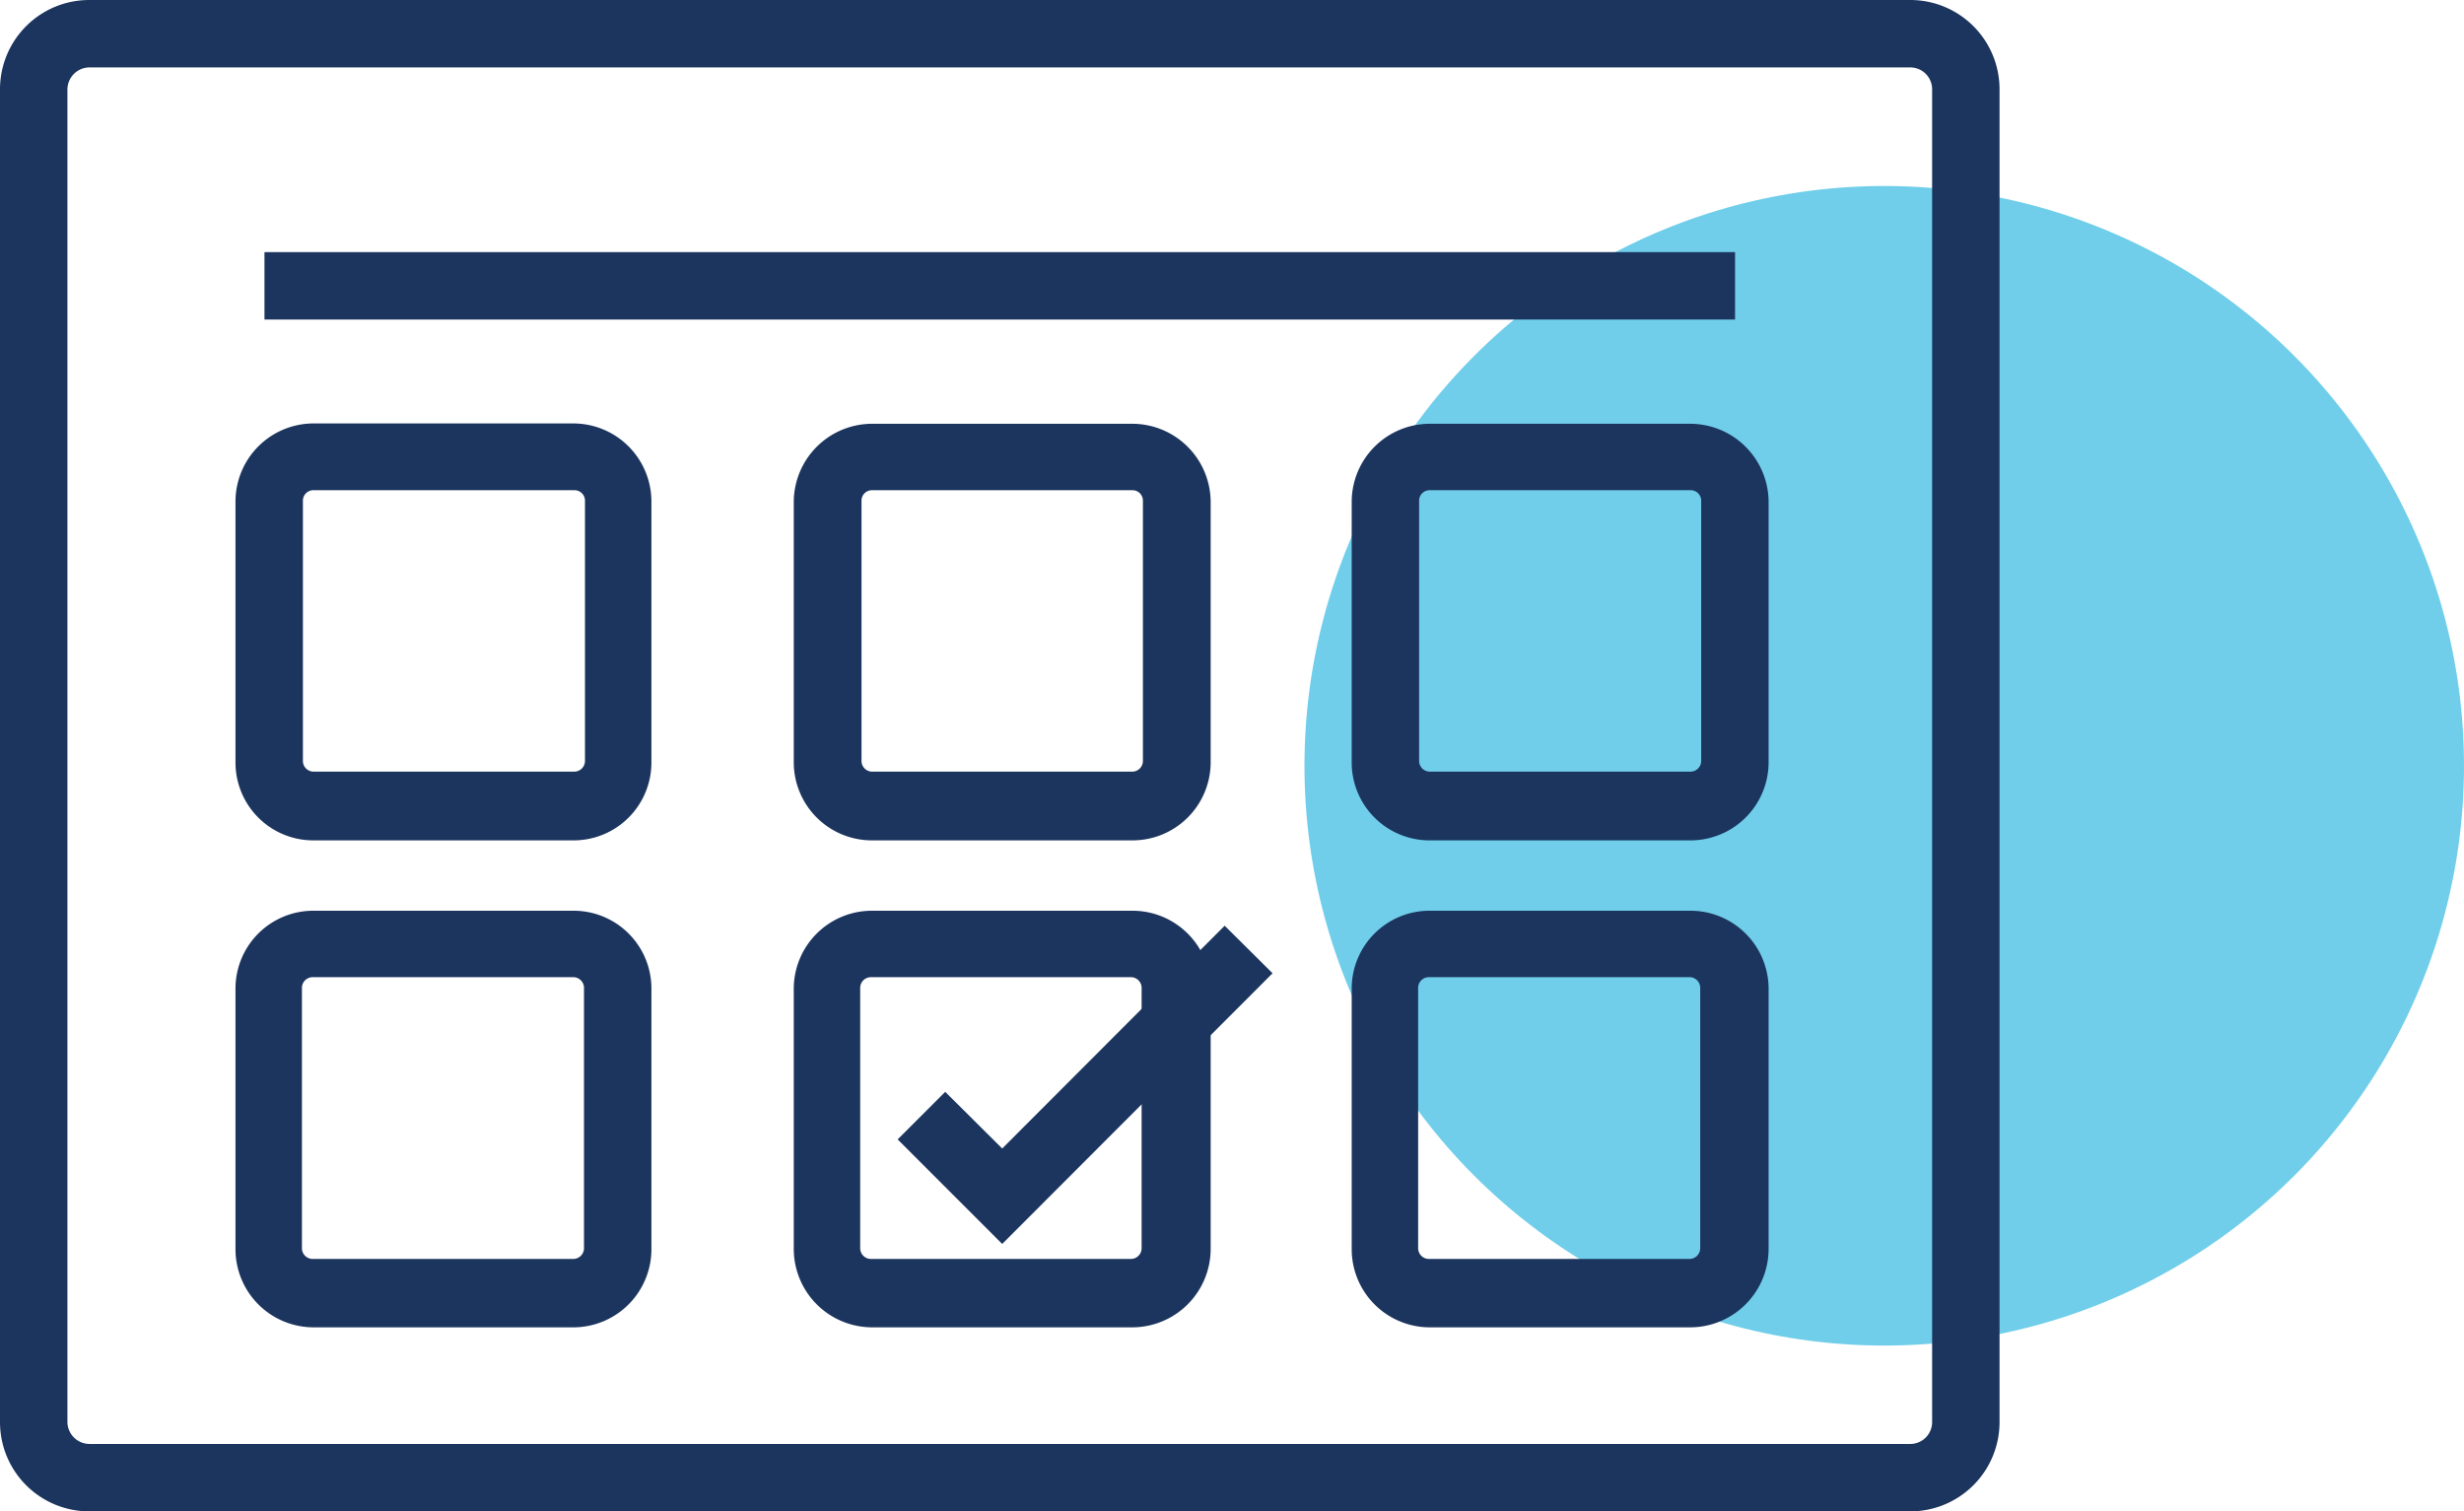
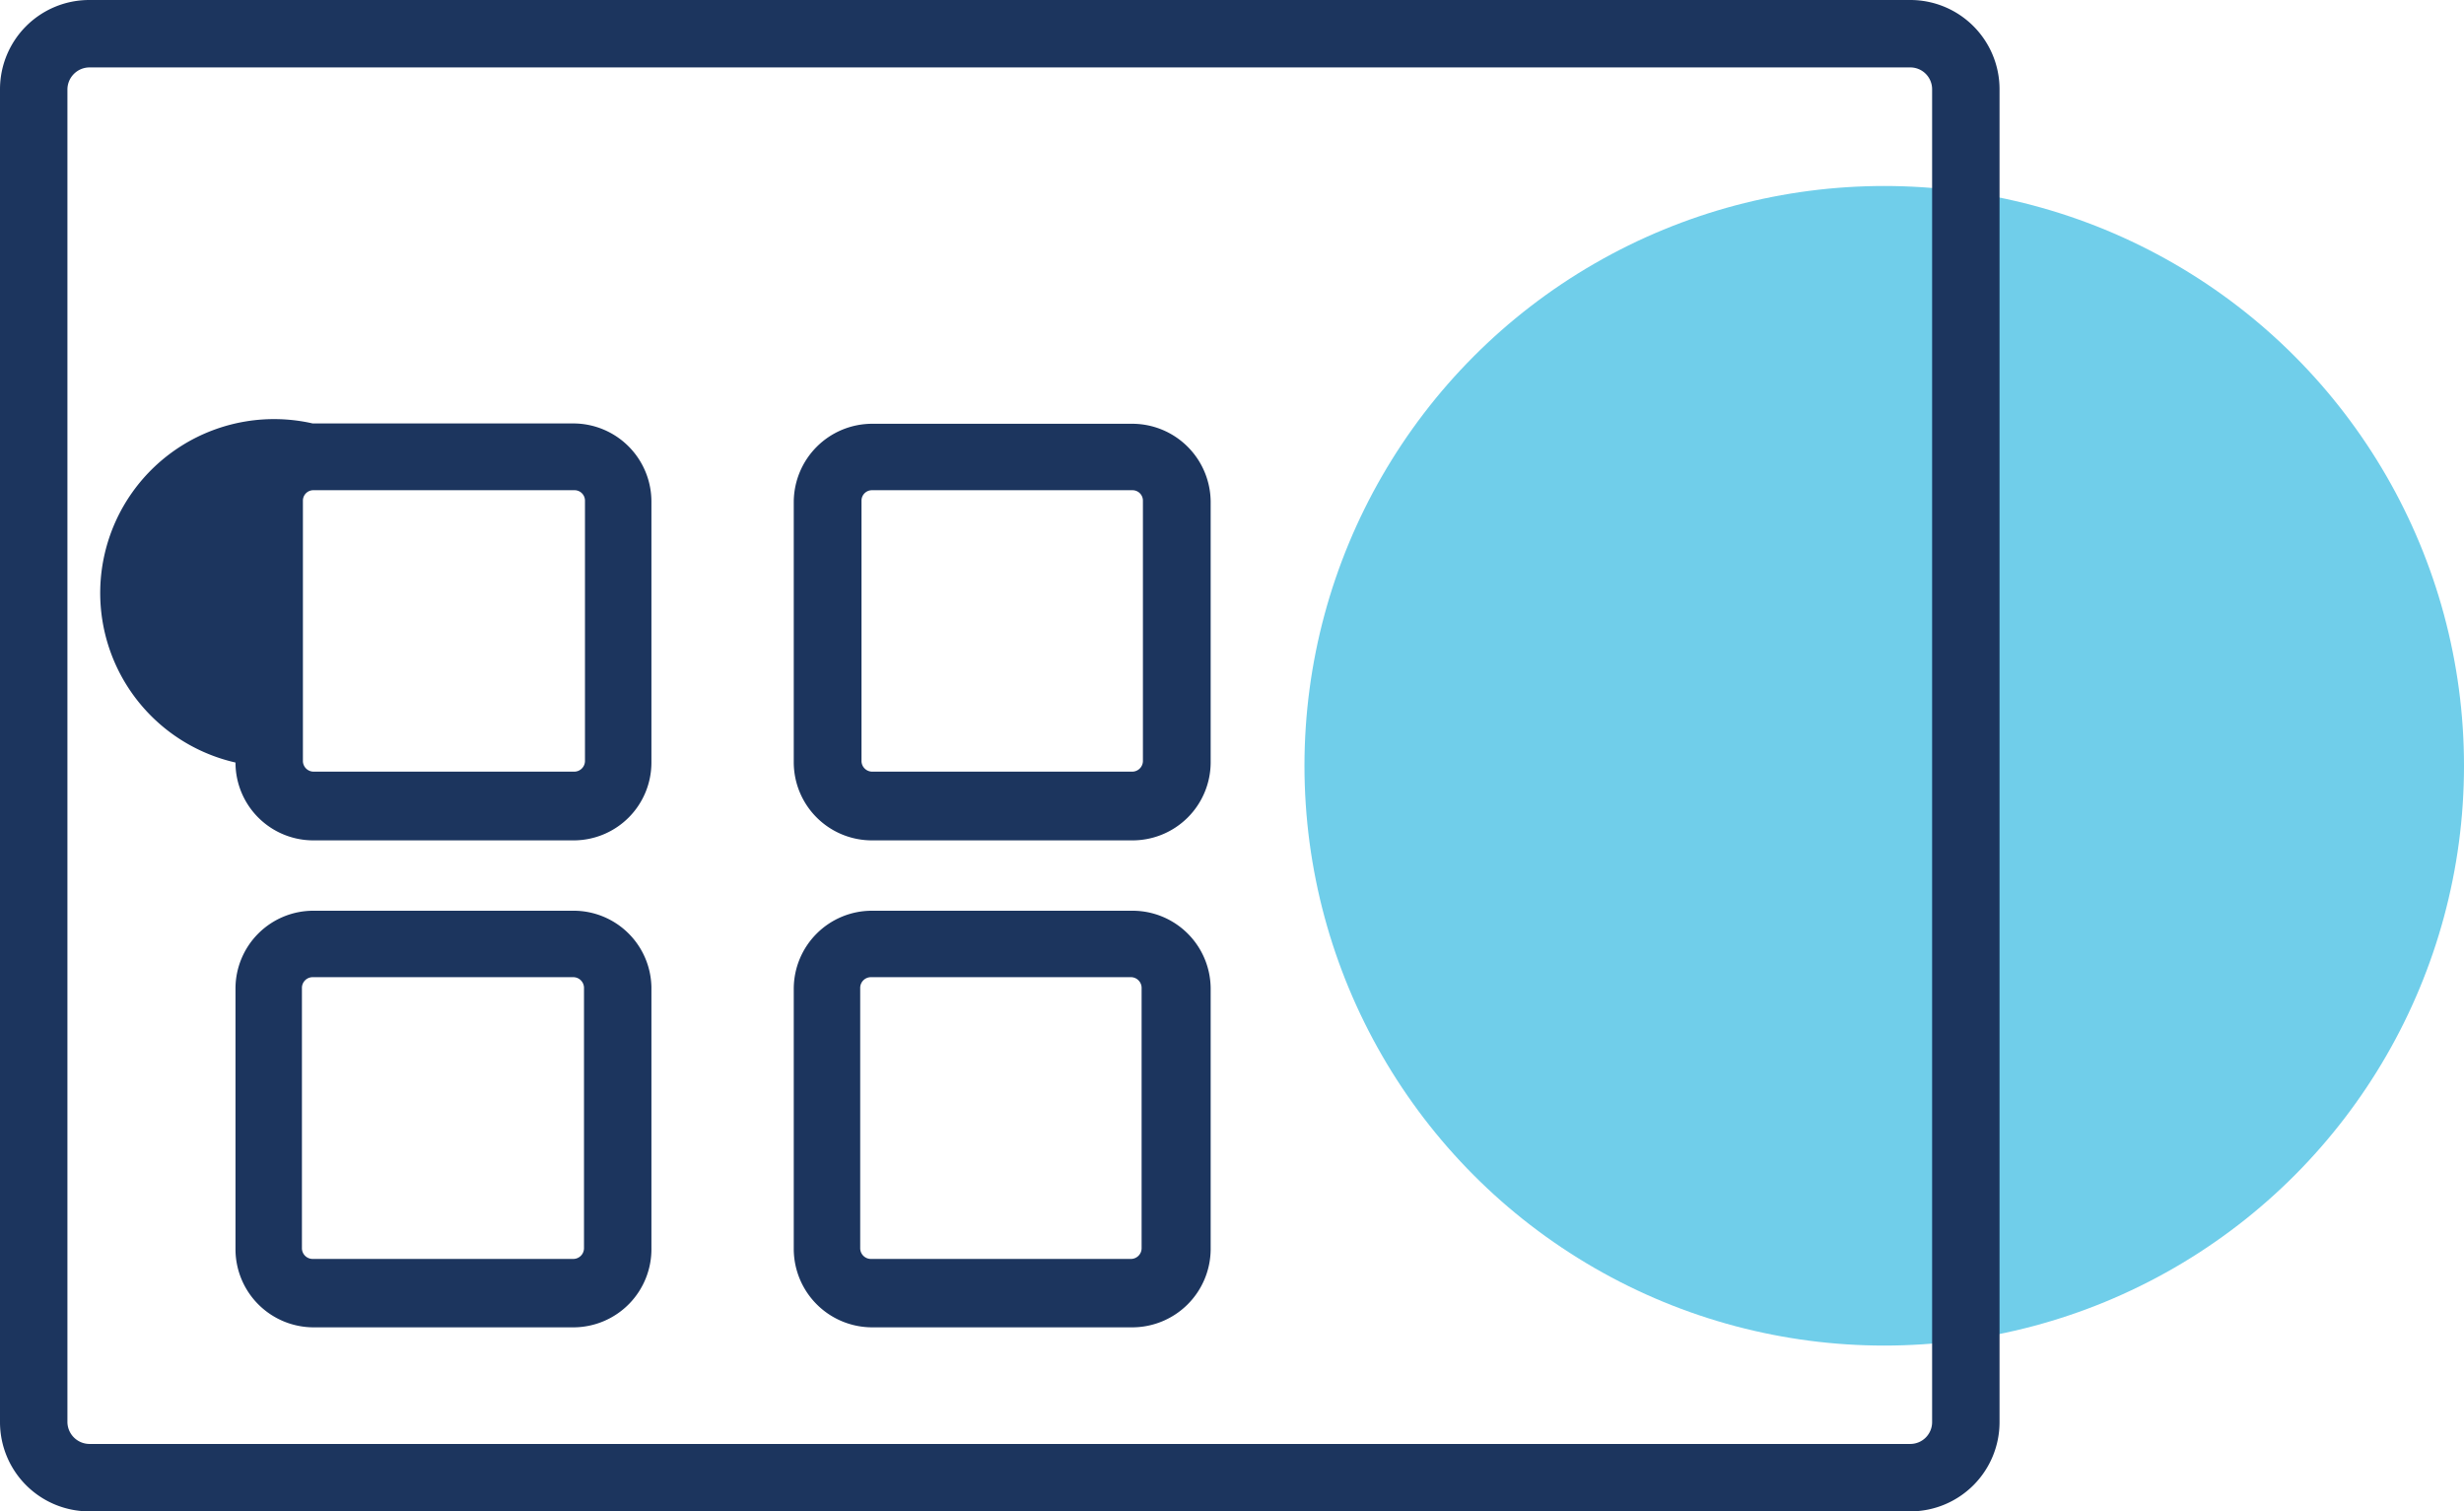
<svg xmlns="http://www.w3.org/2000/svg" viewBox="0 0 75.65 46.4">
  <g id="Layer_2" data-name="Layer 2">
    <g id="_3_Questions" data-name="3 Questions">
      <g id="Calendar">
        <g id="dot_calendar">
          <circle cx="57.85" cy="23.51" r="17.8" style="fill: #70ceea" />
        </g>
        <g id="Calendar-2" data-name="Calendar">
          <path d="M58.66,46.4H2.74A2.74,2.74,0,0,1,0,43.66V2.74A2.74,2.74,0,0,1,2.74,0H58.66a2.74,2.74,0,0,1,2.73,2.74V43.66A2.74,2.74,0,0,1,58.66,46.4ZM2.74,2.07a.68.68,0,0,0-.67.67V43.66a.68.68,0,0,0,.67.67H58.66a.67.67,0,0,0,.66-.67V2.74a.67.67,0,0,0-.66-.67Z" style="fill: #1c355e" />
-           <rect x="8.12" y="7.74" width="45.15" height="2.07" style="fill: #1c355e" />
          <g>
-             <path d="M17.63,25.8h-8a2.39,2.39,0,0,1-2.4-2.39v-8A2.4,2.4,0,0,1,9.6,13h8a2.4,2.4,0,0,1,2.4,2.4v8A2.39,2.39,0,0,1,17.63,25.8Zm-8-10.75a.32.32,0,0,0-.33.32v8a.33.33,0,0,0,.33.32h8a.33.33,0,0,0,.33-.32v-8a.32.32,0,0,0-.33-.32Z" style="fill: #1c355e" />
+             <path d="M17.63,25.8h-8a2.39,2.39,0,0,1-2.4-2.39A2.4,2.4,0,0,1,9.6,13h8a2.4,2.4,0,0,1,2.4,2.4v8A2.39,2.39,0,0,1,17.63,25.8Zm-8-10.75a.32.32,0,0,0-.33.32v8a.33.33,0,0,0,.33.32h8a.33.33,0,0,0,.33-.32v-8a.32.32,0,0,0-.33-.32Z" style="fill: #1c355e" />
            <path d="M34.77,25.8h-8a2.4,2.4,0,0,1-2.4-2.39v-8a2.41,2.41,0,0,1,2.4-2.4h8a2.41,2.41,0,0,1,2.4,2.4v8A2.4,2.4,0,0,1,34.77,25.8Zm-8-10.75a.32.32,0,0,0-.32.32v8a.33.33,0,0,0,.32.32h8a.33.33,0,0,0,.32-.32v-8a.32.32,0,0,0-.32-.32Z" style="fill: #1c355e" />
-             <path d="M51.9,25.8h-8a2.39,2.39,0,0,1-2.4-2.39v-8a2.4,2.4,0,0,1,2.4-2.4h8a2.41,2.41,0,0,1,2.4,2.4v8A2.4,2.4,0,0,1,51.9,25.8Zm-8-10.75a.32.32,0,0,0-.33.32v8a.33.33,0,0,0,.33.32h8a.33.33,0,0,0,.33-.32v-8a.32.32,0,0,0-.33-.32Z" style="fill: #1c355e" />
            <path d="M17.63,40.75h-8a2.4,2.4,0,0,1-2.4-2.4v-8a2.39,2.39,0,0,1,2.4-2.39h8A2.39,2.39,0,0,1,20,30.31v8A2.4,2.4,0,0,1,17.63,40.75ZM9.6,30a.33.33,0,0,0-.33.32v8a.33.33,0,0,0,.33.33h8a.33.33,0,0,0,.33-.33v-8a.33.33,0,0,0-.33-.32Z" style="fill: #1c355e" />
            <path d="M34.77,40.75h-8a2.41,2.41,0,0,1-2.4-2.4v-8a2.4,2.4,0,0,1,2.4-2.39h8a2.4,2.4,0,0,1,2.4,2.39v8A2.41,2.41,0,0,1,34.77,40.75ZM26.73,30a.33.33,0,0,0-.32.32v8a.33.33,0,0,0,.32.33h8a.33.33,0,0,0,.32-.33v-8a.33.33,0,0,0-.32-.32Z" style="fill: #1c355e" />
-             <path d="M51.9,40.75h-8a2.4,2.4,0,0,1-2.4-2.4v-8a2.39,2.39,0,0,1,2.4-2.39h8a2.4,2.4,0,0,1,2.4,2.39v8A2.41,2.41,0,0,1,51.9,40.75ZM43.87,30a.33.33,0,0,0-.33.32v8a.33.33,0,0,0,.33.33h8a.33.33,0,0,0,.33-.33v-8A.33.33,0,0,0,51.9,30Z" style="fill: #1c355e" />
-             <polygon points="30.77 38.19 27.56 34.98 29.02 33.52 30.77 35.26 37.6 28.42 39.07 29.88 30.77 38.19" style="fill: #1c355e" />
          </g>
        </g>
      </g>
    </g>
  </g>
</svg>